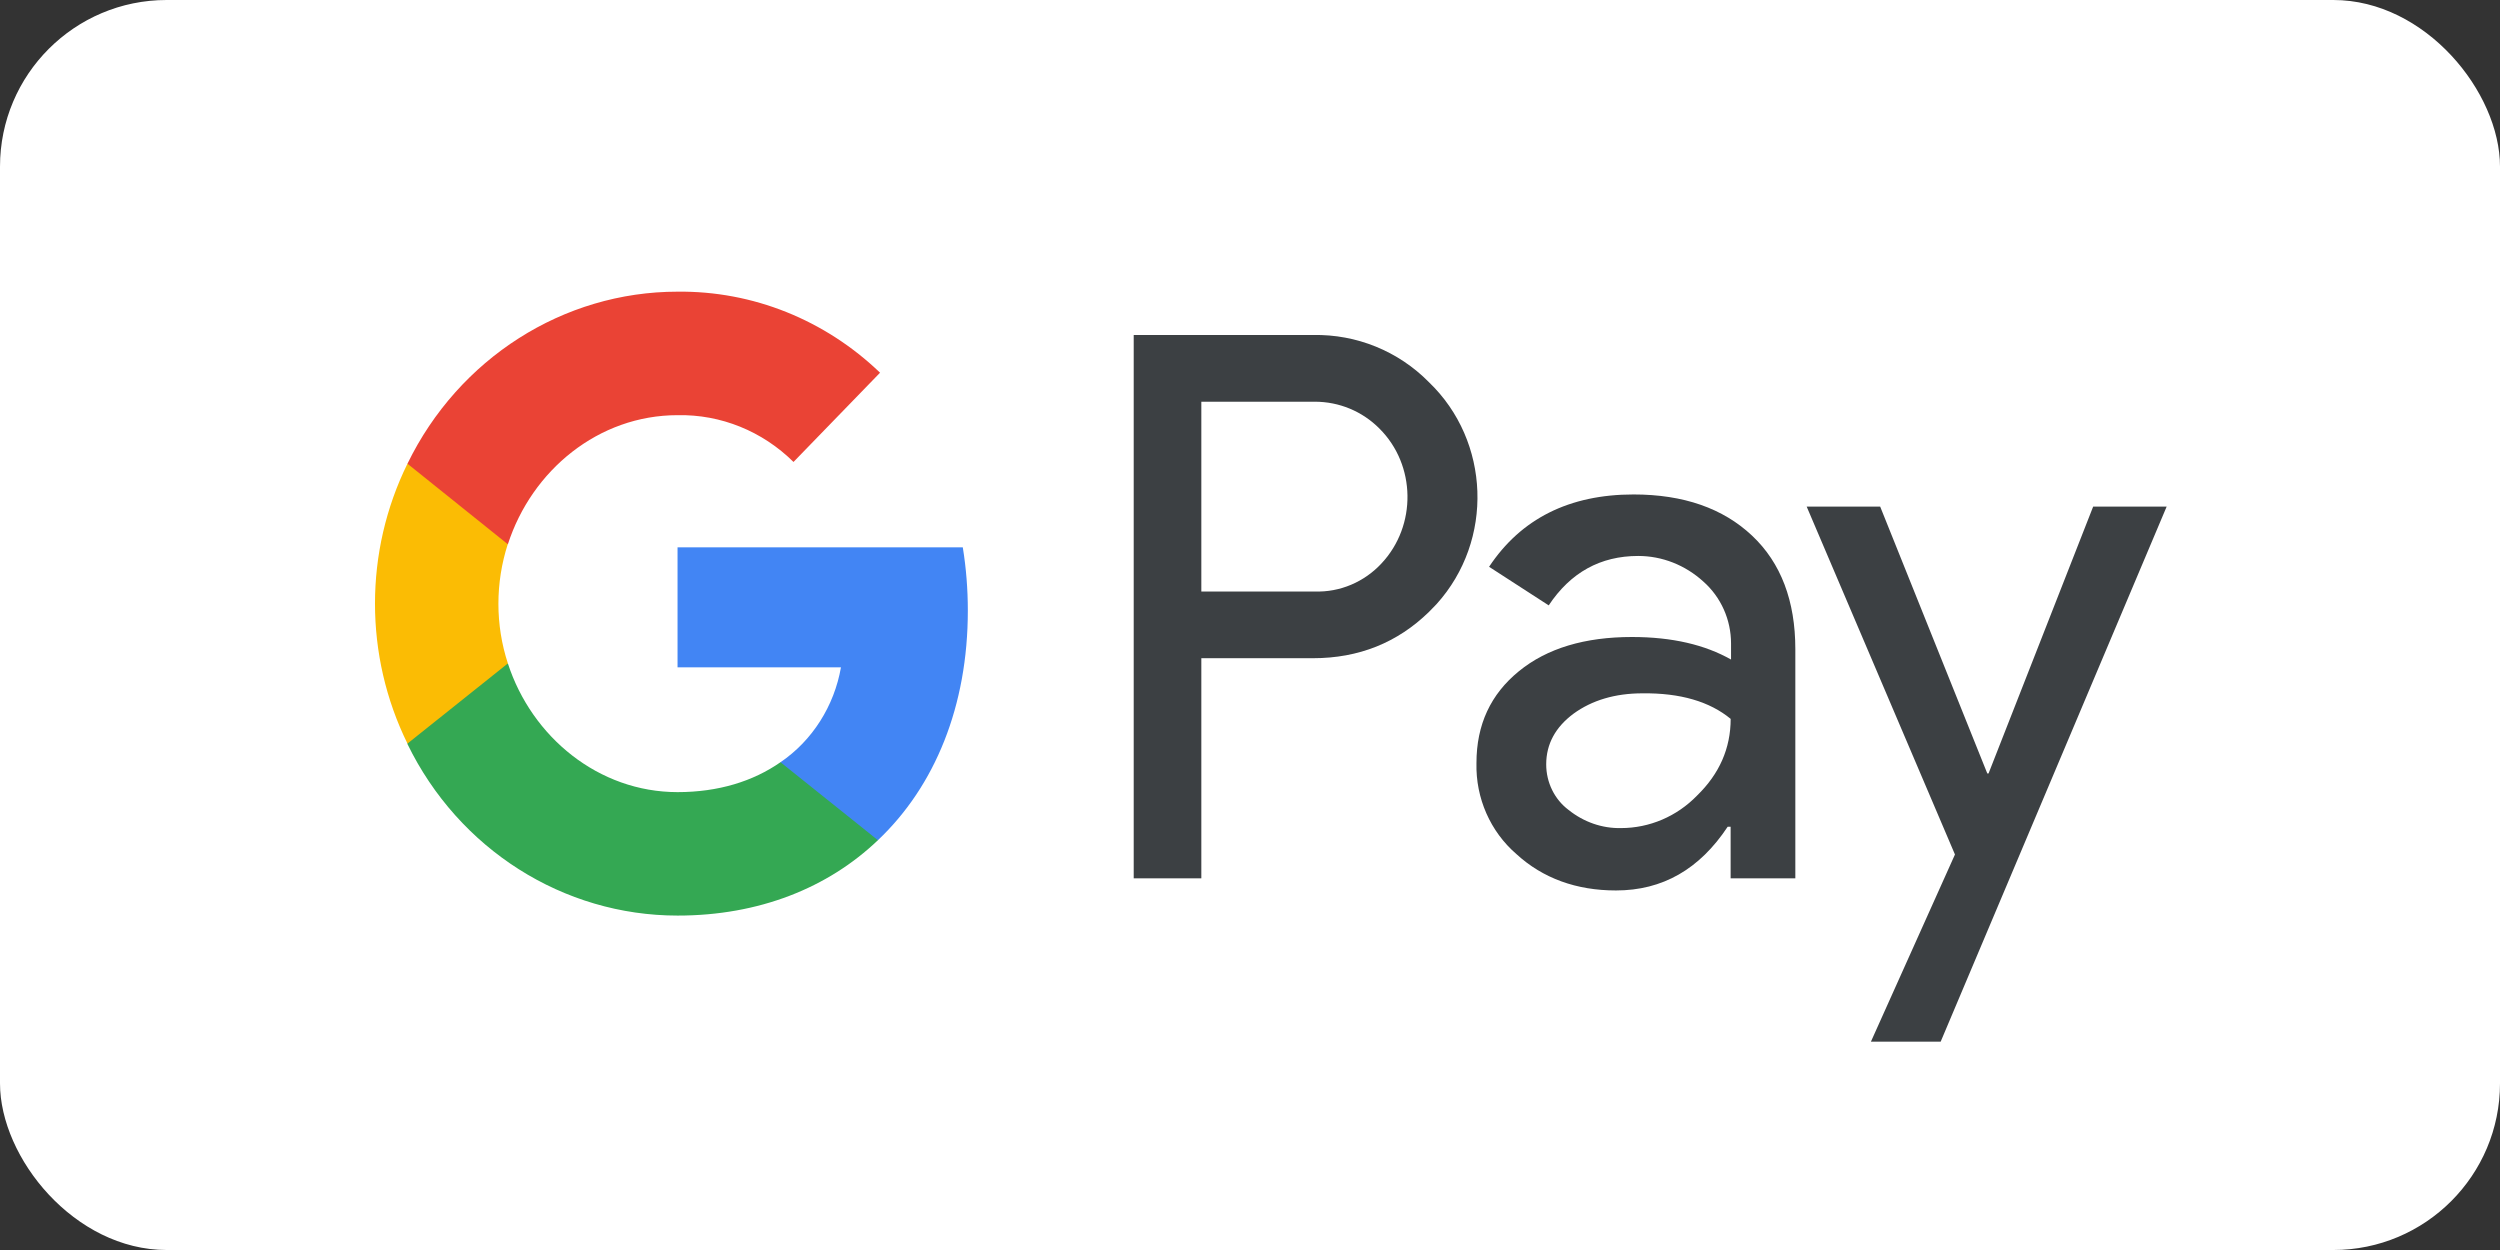
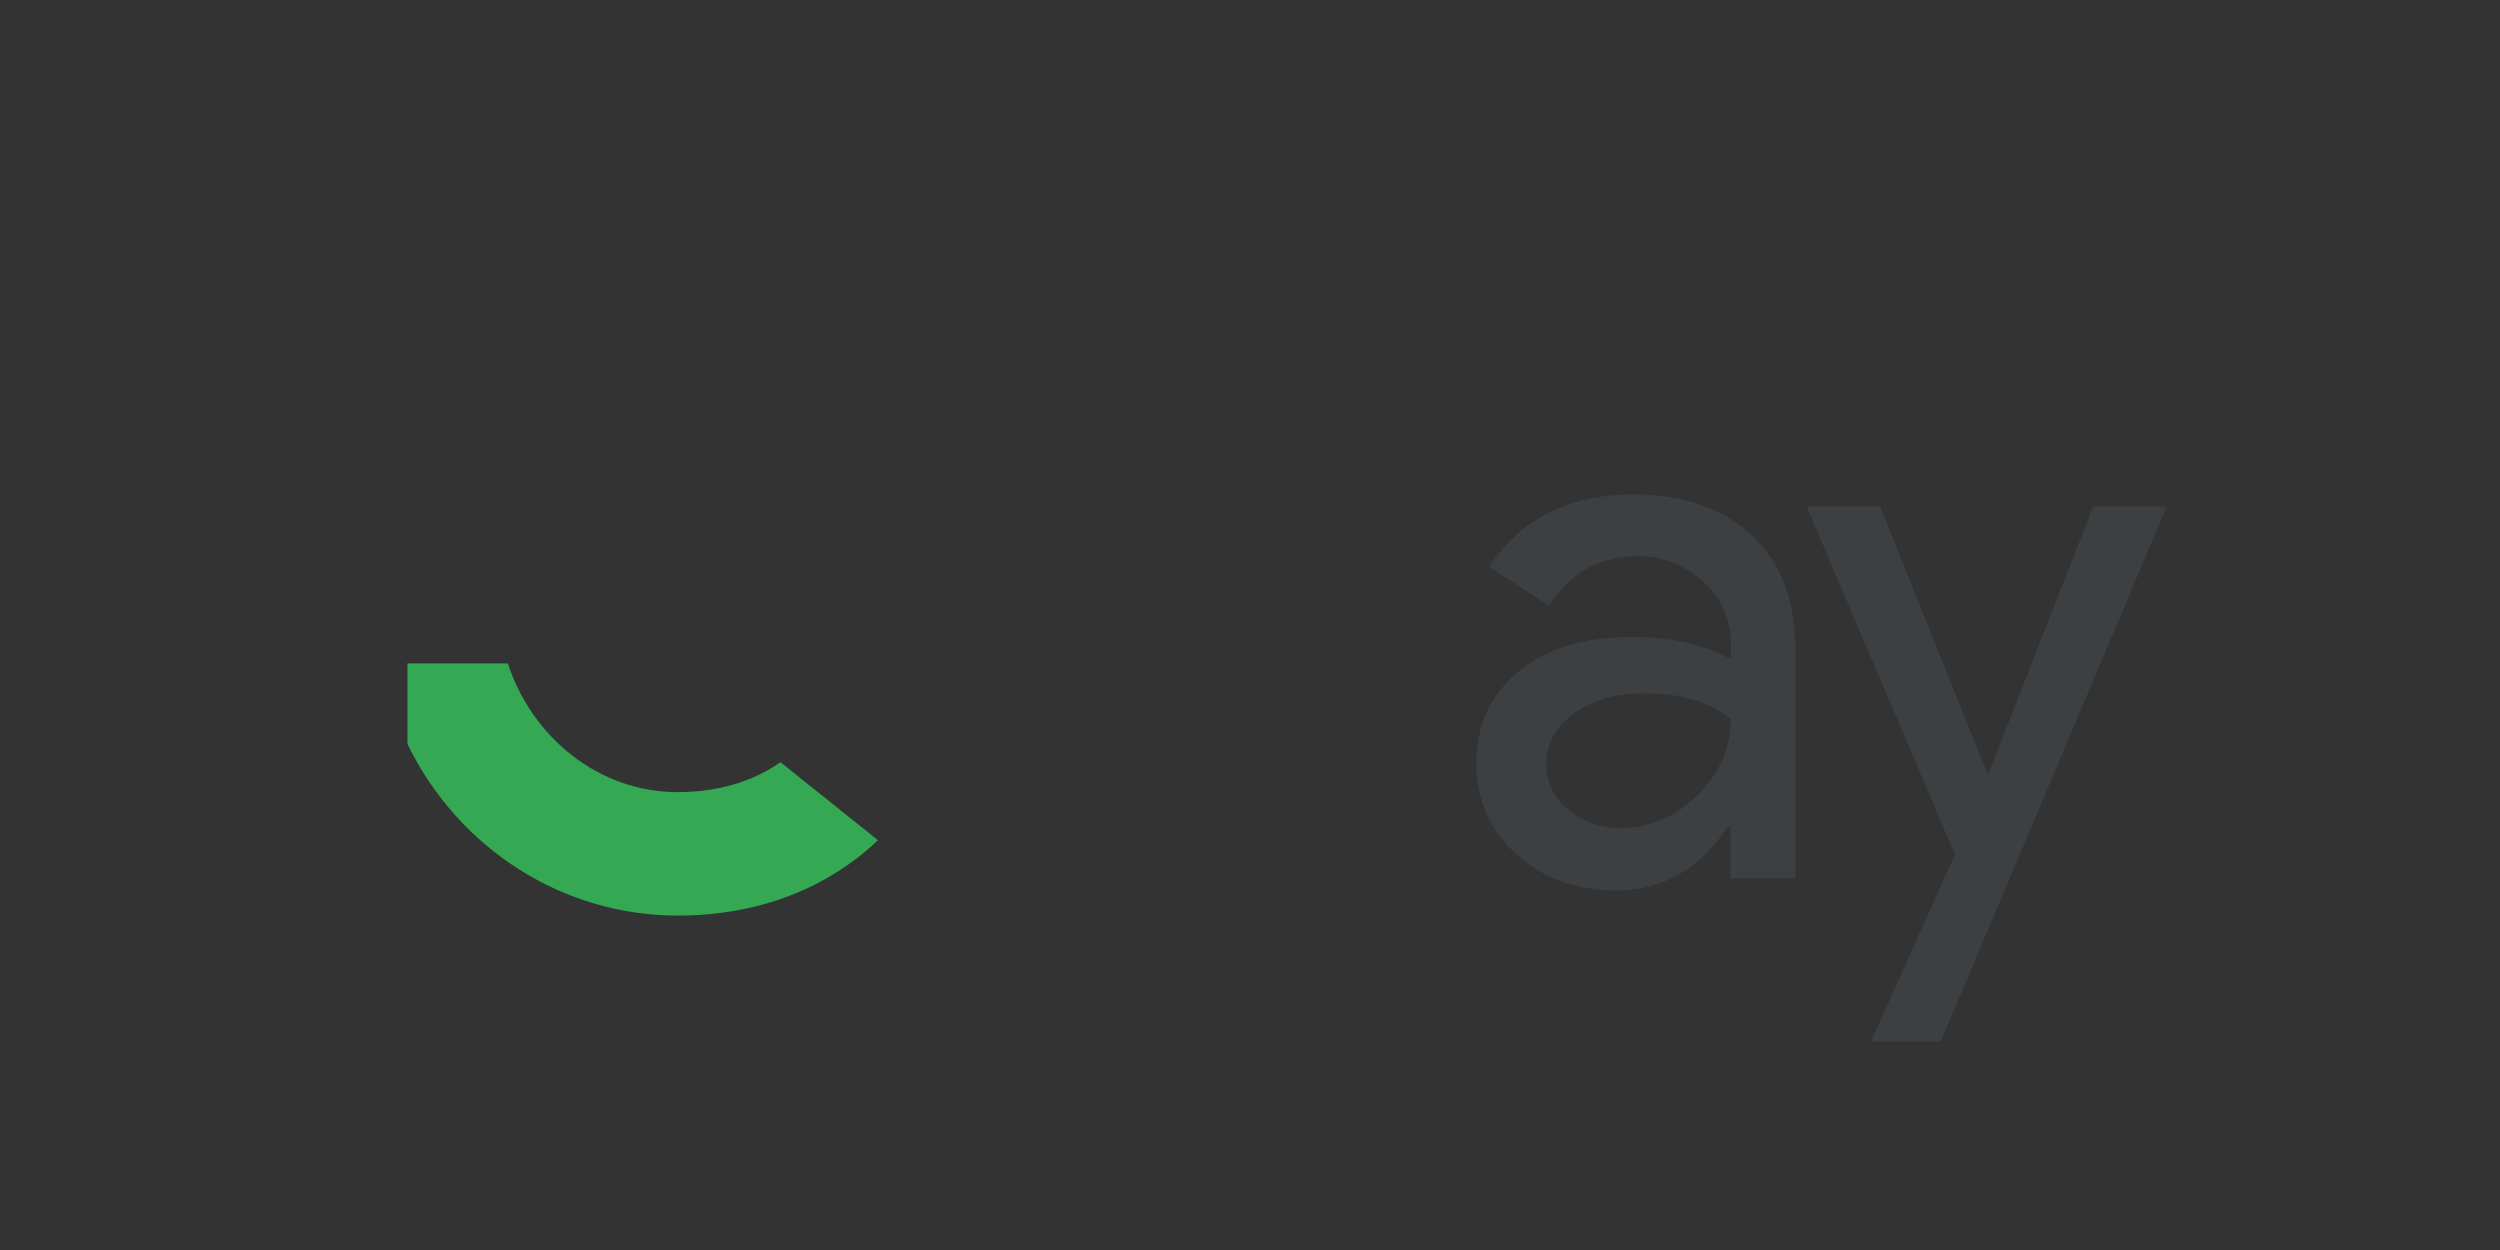
<svg xmlns="http://www.w3.org/2000/svg" width="60" height="30" viewBox="0 0 60 30" fill="none">
  <rect x="0" y="0" width="60" height="30" fill="#333333" stroke="none" />
-   <rect width="60" height="30" rx="4" fill="white" />
-   <path fill-rule="evenodd" clip-rule="evenodd" d="M28.832 21.08V15.797H31.514C32.612 15.797 33.54 15.423 34.296 14.685L34.478 14.498C35.859 12.969 35.768 10.588 34.296 9.174C33.56 8.425 32.552 8.019 31.514 8.04H27.209V21.08H28.832ZM28.832 14.196V9.641H31.555C32.139 9.641 32.694 9.87 33.107 10.286C33.985 11.16 34.005 12.615 33.158 13.52C32.744 13.967 32.16 14.217 31.555 14.196H28.832Z" fill="#3C4043" />
  <path fill-rule="evenodd" clip-rule="evenodd" d="M42.049 12.855C41.353 12.2 40.406 11.867 39.206 11.867C37.663 11.867 36.504 12.449 35.738 13.603L37.169 14.529C37.694 13.739 38.41 13.343 39.317 13.343C39.892 13.343 40.446 13.562 40.88 13.957C41.303 14.331 41.545 14.872 41.545 15.444V15.829C40.92 15.475 40.134 15.288 39.166 15.288C38.037 15.288 37.129 15.558 36.454 16.109C35.778 16.66 35.435 17.388 35.435 18.314C35.415 19.156 35.768 19.957 36.393 20.497C37.028 21.08 37.835 21.371 38.783 21.371C39.902 21.371 40.789 20.861 41.464 19.842H41.535V21.08H43.088V15.579C43.088 14.425 42.745 13.51 42.049 12.855ZM37.644 19.437C37.311 19.187 37.109 18.782 37.109 18.345C37.109 17.856 37.331 17.451 37.765 17.128C38.208 16.806 38.763 16.64 39.418 16.64C40.326 16.629 41.032 16.837 41.536 17.253C41.536 17.96 41.264 18.574 40.729 19.094C40.245 19.593 39.59 19.874 38.904 19.874C38.45 19.884 38.007 19.728 37.644 19.437Z" fill="#3C4043" />
  <path d="M46.576 25L52 12.158H50.236L47.725 18.563H47.695L45.124 12.158H43.36L46.919 20.508L44.902 25H46.576Z" fill="#3C4043" />
-   <path d="M23.228 14.654C23.228 14.144 23.188 13.635 23.107 13.136H16.261V16.016H20.183C20.022 16.941 19.498 17.773 18.732 18.293V20.165H21.07C22.442 18.865 23.228 16.941 23.228 14.654Z" fill="#4285F4" />
  <path d="M16.262 21.974C18.218 21.974 19.871 21.309 21.07 20.165L18.732 18.293C18.076 18.751 17.24 19.011 16.262 19.011C14.366 19.011 12.763 17.69 12.189 15.922H9.779V17.857C11.009 20.383 13.519 21.974 16.262 21.974Z" fill="#34A853" />
-   <path d="M12.189 15.922C11.886 14.997 11.886 13.988 12.189 13.052V11.129H9.779C8.74 13.239 8.74 15.735 9.779 17.846L12.189 15.922Z" fill="#FBBC04" />
-   <path d="M16.262 9.964C17.3 9.943 18.298 10.349 19.044 11.087L21.121 8.945C19.8 7.676 18.066 6.98 16.262 7C13.519 7 11.009 8.602 9.779 11.129L12.189 13.063C12.763 11.285 14.366 9.964 16.262 9.964Z" fill="#EA4335" />
</svg>